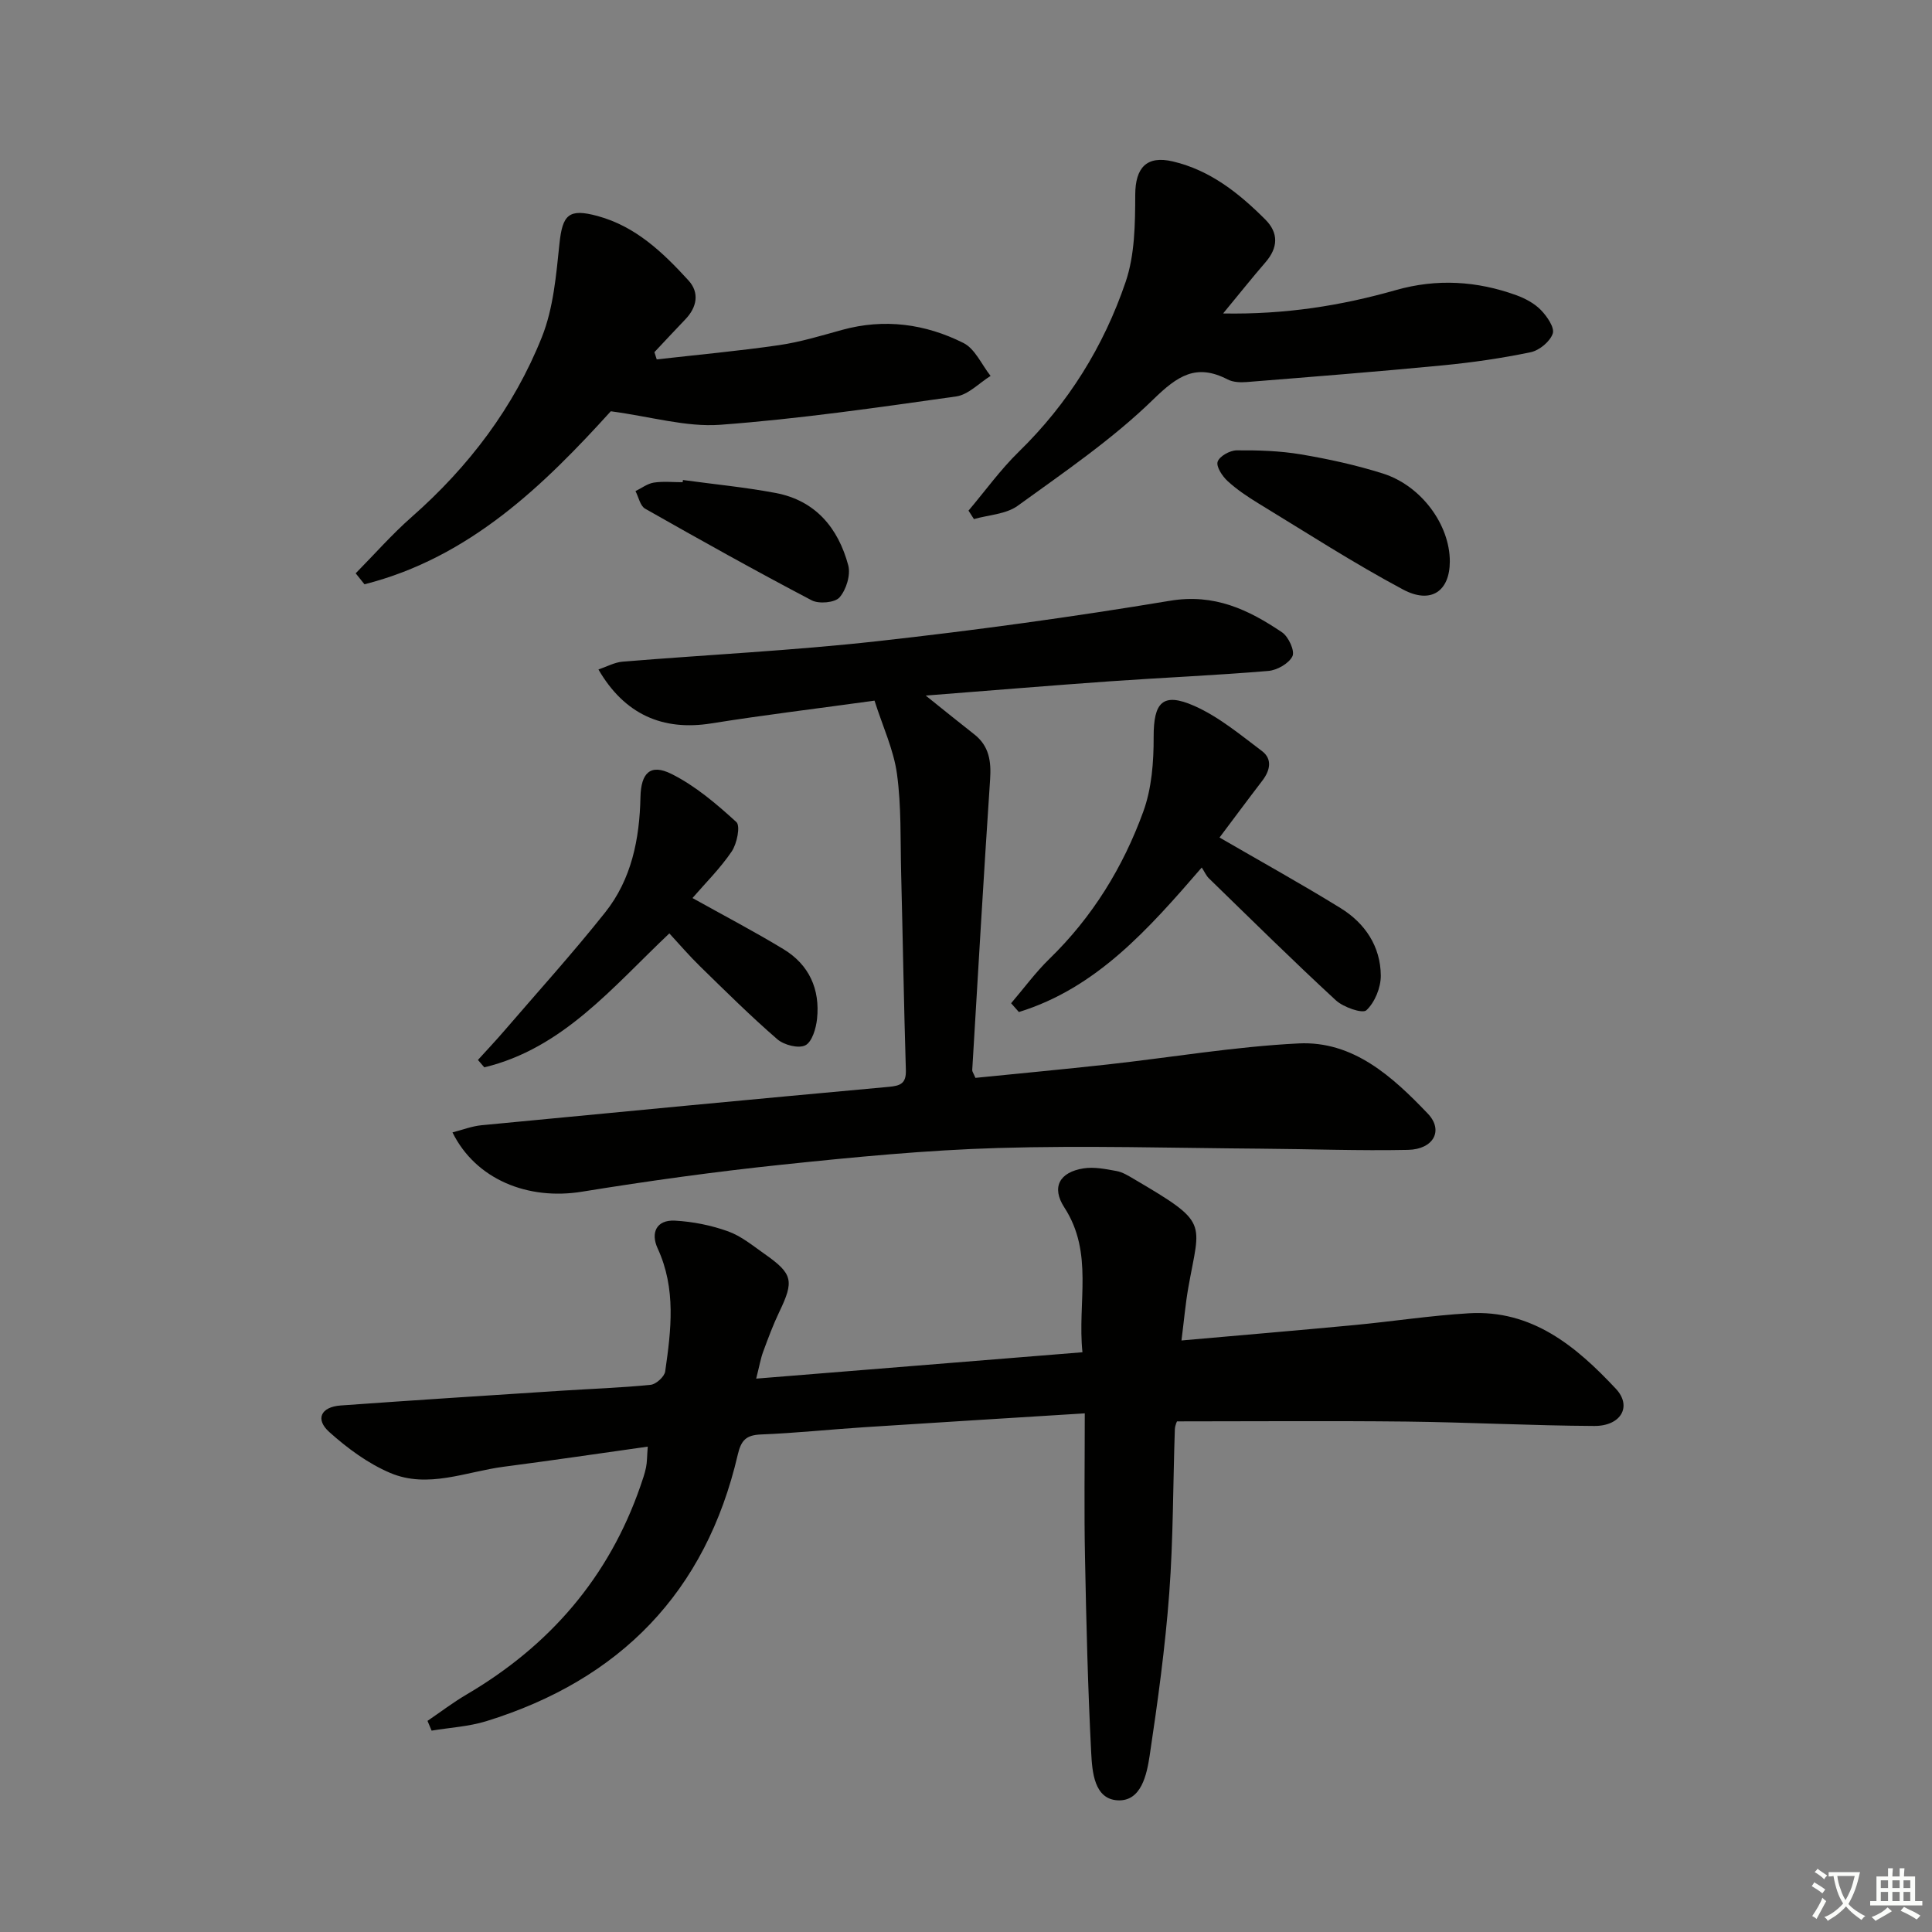
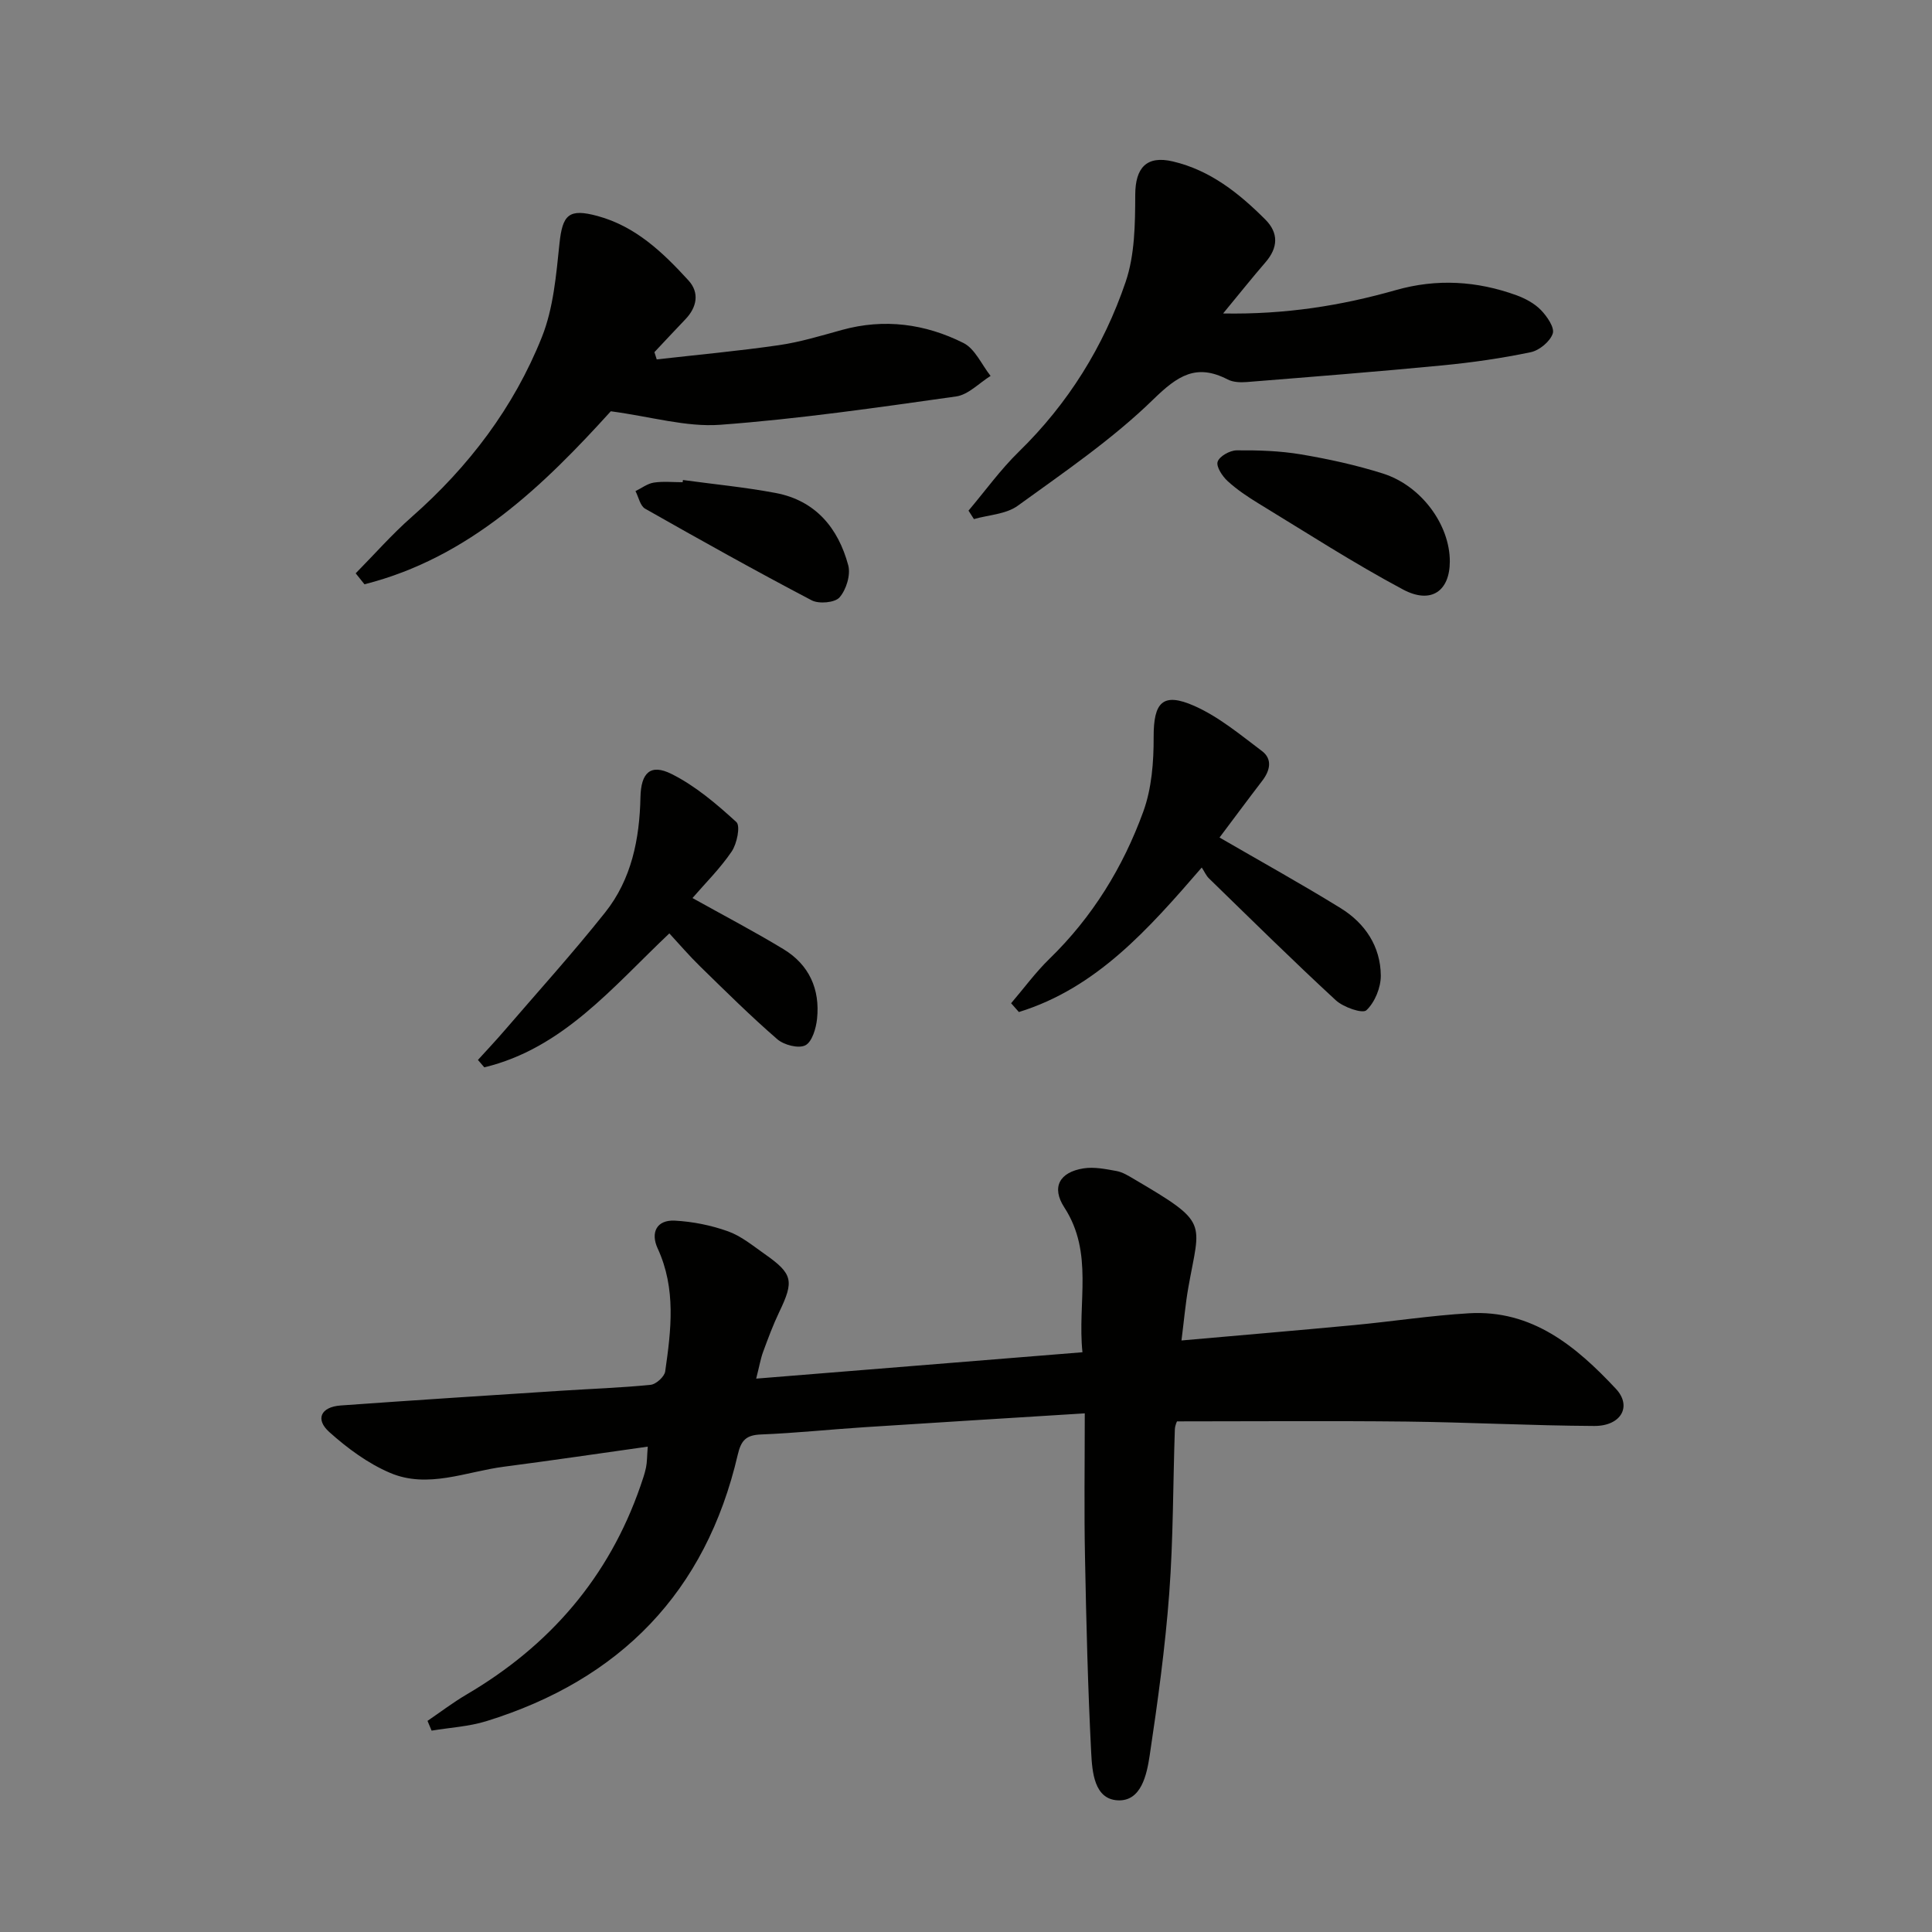
<svg xmlns="http://www.w3.org/2000/svg" enable-background="new 0 0 400 400" viewBox="0 0 400 400">
  <rect x="0" y="0" width="400" height="400" fill="#808080" stroke="none" />
-   <path d="m377.9 391.2c-.2.3-.4.5-.6.8-.7-.6-1.4-1-2.2-1.5.2-.3.4-.5.5-.8.6.4 1.4.8 2.3 1.5zm-1.8 6.1c-.2-.2-.5-.4-.9-.6.4-.6.8-1.2 1.2-1.9s.7-1.3.9-1.9c.3.3.5.5.8.7-.7 1.3-1.4 2.6-2 3.7zm2.2-9c-.3.3-.5.5-.6.8-.6-.6-1.3-1.1-2-1.5.3-.3.5-.5.6-.7.6.5 1.3.9 2 1.4zm.3.2v-.9h2 4.5c-.3 1.3-.6 2.5-1 3.6s-.9 2.1-1.4 3c.4.5 1 1 1.6 1.4s1.2.8 1.9 1.1c-.3.2-.5.4-.8.8-.4-.3-1-.7-1.6-1.2s-1.2-1.1-1.6-1.6c-.5.6-1.1 1.1-1.7 1.6s-1.4.9-2.1 1.4c-.1-.3-.3-.5-.7-.8.6-.2 1.2-.5 1.9-1s1.4-1.1 2-1.8c-.5-.8-.9-1.6-1.2-2.5s-.6-2-.8-3.2c-.4.1-.7.1-1 .1zm2.5 2.7c.3 1 .7 1.7 1 2.2.3-.5.6-1.1 1-2s.6-1.9.9-3h-3.2-.4c.1.9.3 1.8.7 2.8z" fill="#fbfcfa" />
-   <path d="m396.5 388.5v1.5 3.6h1.5v.9c-.4 0-1 0-1.7 0h-7.9c-.5 0-.9 0-1.2 0v-.9h1.3v-3.5c0-.7 0-1.2 0-1.6h2.4c0-.8 0-1.4 0-1.7h1c0 .3-.1.8-.1 1.7h1.5c0-.8 0-1.4 0-1.7h1c0 .3-.1.9-.1 1.7zm-8.2 9.2c-.2-.3-.5-.5-.8-.8.8-.3 1.4-.6 1.9-.9s1-.7 1.4-1.1c.3.3.6.5.9.8-1.6 1-2.8 1.6-3.4 2zm2.6-6.8v-1.6h-1.5v1.6zm0 2.7v-1.9h-1.5v1.9zm2.4-2.7v-1.6h-1.5v1.6zm0 2.7v-1.9h-1.5v1.9zm.2 2 .7-.8c.4.2.9.5 1.6.8s1.3.7 1.8 1c-.3.3-.5.6-.8.8-.4-.3-1.5-1-3.3-1.8zm2-4.7v-1.6h-1.4v1.6zm0 2.7v-1.9h-1.4v1.9z" fill="#fbfcfa" />
  <g fill="#010100">
    <path d="m224.59 292.62c-16.14 1.01-30.9 1.91-45.65 2.87-7.13.46-14.24 1.22-21.37 1.5-3.08.12-4.13 1.18-4.83 4.21-6.62 28.44-24.36 46.58-52.05 55.15-3.63 1.12-7.55 1.33-11.33 1.96-.28-.67-.57-1.35-.85-2.02 2.7-1.84 5.31-3.83 8.12-5.48 17.17-10.09 29.42-24.23 35.97-43.15.43-1.26.88-2.52 1.15-3.82.23-1.11.2-2.27.36-4.33-10.15 1.43-19.97 2.88-29.81 4.16-7.82 1.02-15.71 4.6-23.52 1.28-4.59-1.95-8.85-5.1-12.59-8.45-2.98-2.66-1.76-5.21 2.33-5.51 15.25-1.1 30.51-2.07 45.77-3.06 6.14-.4 12.3-.6 18.42-1.22 1.12-.11 2.85-1.68 3.01-2.76 1.23-8.57 2.29-17.14-1.56-25.48-1.48-3.2-.29-5.95 3.57-5.75 3.7.2 7.5.96 10.99 2.21 2.75.98 5.16 2.99 7.61 4.71 5.83 4.09 6.1 5.55 3.02 11.96-1.29 2.69-2.33 5.5-3.36 8.3-.51 1.38-.75 2.86-1.43 5.53 22.72-1.83 44.76-3.62 67.55-5.46-1.08-10.35 2.38-20.53-3.75-29.98-2.72-4.18-1.02-7.3 3.97-8.09 2.2-.35 4.59.14 6.84.55 1.26.23 2.47.99 3.61 1.66 15.68 9.22 13.69 8.66 11.25 22.46-.6 3.39-.89 6.83-1.42 10.96 12.33-1.09 24.02-2.08 35.7-3.18 7.94-.75 15.85-1.98 23.8-2.45 13.09-.78 22.23 6.86 30.43 15.62 3.42 3.65 1.07 7.74-4.47 7.71-12.98-.07-25.95-.76-38.92-.91-15.63-.17-31.26-.04-47.45-.04.04-.13-.43.77-.46 1.68-.39 11.31-.32 22.64-1.16 33.91-.84 11.23-2.38 22.43-4.05 33.58-.6 3.96-1.74 9.52-6.59 9.29-4.91-.23-5.31-5.9-5.52-9.86-.69-13.45-1.02-26.93-1.28-40.4-.2-9.59-.05-19.21-.05-29.86z" />
-     <path d="m181.06 145.06c-11.79 1.63-22.82 2.96-33.77 4.71-10.05 1.61-17.98-1.83-23.39-11.16 1.75-.59 3.35-1.49 5.01-1.62 17.56-1.44 35.18-2.29 52.68-4.23 20.28-2.25 40.53-5.03 60.66-8.38 9.18-1.53 16.25 1.85 23.19 6.54 1.33.9 2.68 3.84 2.15 4.94-.73 1.51-3.18 2.9-5 3.05-10.93.92-21.89 1.38-32.83 2.15-12.42.88-24.83 1.92-38.1 2.95 3.76 3.01 6.87 5.54 10.03 8.01 3.12 2.43 3.55 5.62 3.3 9.36-1.34 20.05-2.5 40.11-3.7 60.17-.02.29.23.59.66 1.61 8.96-.9 18.16-1.76 27.34-2.77 13.19-1.46 26.34-3.7 39.57-4.36 11.32-.56 19.46 6.9 26.74 14.52 3.34 3.49 1.2 7.41-4.1 7.52-10.14.21-20.3-.18-30.45-.25-18.14-.13-36.29-.68-54.41-.14-14.93.44-29.85 1.89-44.72 3.45-13.86 1.45-27.69 3.37-41.44 5.6-11.18 1.81-21.97-2.52-26.8-12.28 2.12-.54 4.03-1.29 5.99-1.48 28.11-2.71 56.23-5.38 84.35-7.95 2.39-.22 3.61-.68 3.53-3.45-.42-13.64-.63-27.28-.98-40.92-.17-6.81.06-13.69-.86-20.41-.68-4.99-2.93-9.77-4.65-15.18z" />
    <path d="m126.46 85.15c-13.76 15.17-29.18 30.3-51 35.82-.61-.76-1.22-1.51-1.82-2.27 3.86-3.91 7.5-8.07 11.62-11.69 11.81-10.4 21.13-22.68 26.93-37.22 2.39-5.99 2.96-12.83 3.64-19.35.63-5.99 1.92-7.34 7.88-5.72 7.9 2.14 13.56 7.57 18.84 13.35 2.3 2.52 1.76 5.54-.67 8.06-2.15 2.24-4.26 4.52-6.39 6.78.16.5.32 1 .48 1.5 8.44-.96 16.91-1.73 25.32-2.95 4.4-.64 8.72-1.96 13.03-3.15 8.76-2.42 17.23-1.27 25.15 2.7 2.41 1.21 3.77 4.49 5.62 6.82-2.37 1.47-4.6 3.89-7.13 4.25-16.26 2.29-32.54 4.66-48.9 5.87-7.04.5-14.28-1.69-22.6-2.8z" />
    <path d="m253.23 64.9c12.93.23 24.45-1.62 35.77-4.84 8.47-2.41 16.79-1.9 24.97 1.07 1.83.67 3.73 1.69 5.06 3.06 1.26 1.3 2.87 3.63 2.45 4.87-.56 1.66-2.77 3.48-4.56 3.86-5.99 1.25-12.09 2.13-18.19 2.72-13.53 1.31-27.08 2.37-40.64 3.46-1.29.1-2.81.04-3.92-.54-6.49-3.35-10.34-.79-15.37 4.11-8.48 8.27-18.45 15.06-28.1 22.05-2.42 1.75-6.01 1.88-9.06 2.75-.37-.58-.75-1.17-1.12-1.75 3.45-4.08 6.6-8.47 10.41-12.19 10.23-9.98 17.58-21.81 22.12-35.16 1.91-5.61 1.97-12.01 1.99-18.06.02-5.58 2.34-8.16 7.77-6.89 7.76 1.82 13.71 6.58 19.16 12.03 2.78 2.78 2.66 5.83.03 8.86-2.78 3.21-5.41 6.53-8.77 10.59z" />
    <path d="m209.34 207.71c2.64-3.08 5.05-6.39 7.95-9.21 8.89-8.64 15.23-18.96 19.41-30.45 1.75-4.8 2.17-10.29 2.15-15.46-.02-7.16 1.85-9.34 8.42-6.44 5.06 2.24 9.51 5.96 14 9.34 2.21 1.67 1.7 4.02.08 6.14-3.11 4.06-6.15 8.17-8.86 11.77 8.57 4.97 16.94 9.6 25.07 14.62 5.06 3.12 8.27 7.92 8.32 13.96.02 2.47-1.23 5.54-2.98 7.18-.81.76-4.77-.62-6.34-2.07-8.92-8.23-17.55-16.76-26.26-25.23-.58-.56-.91-1.37-1.49-2.25-11.08 12.81-21.8 24.95-37.86 29.92-.53-.61-1.07-1.21-1.61-1.82z" />
    <path d="m138.58 193.25c-11.74 11.1-22.03 23.81-38.31 27.73-.44-.51-.88-1.02-1.32-1.53 1.8-1.98 3.64-3.93 5.39-5.96 7.02-8.16 14.26-16.16 20.95-24.58 5.47-6.87 7.13-15.21 7.31-23.87.11-5.05 2.07-6.97 6.41-4.81 4.94 2.46 9.33 6.21 13.45 9.97.87.8.12 4.48-.97 6.09-2.4 3.54-5.5 6.6-8.12 9.64 6.52 3.64 12.8 6.92 18.85 10.59 5.31 3.22 7.59 8.3 6.94 14.43-.21 1.97-1.02 4.75-2.42 5.47s-4.43-.06-5.81-1.26c-5.52-4.78-10.72-9.94-15.95-15.05-2.24-2.18-4.28-4.56-6.4-6.86z" />
    <path d="m300.17 116.24c-.01 6.13-3.87 8.92-9.71 5.8-10.21-5.45-19.96-11.76-29.85-17.78-2.26-1.38-4.51-2.88-6.45-4.66-1.09-1-2.4-2.99-2.06-4.01.38-1.13 2.52-2.33 3.91-2.35 4.46-.04 8.98.1 13.37.84 5.7.96 11.4 2.21 16.91 3.95 7.99 2.52 13.89 10.63 13.88 18.21z" />
    <path d="m141.4 99.38c6.41.88 12.86 1.49 19.21 2.69 8.24 1.56 12.94 7.26 15.01 14.97.53 1.99-.41 5.05-1.8 6.64-.96 1.11-4.29 1.4-5.79.6-11.61-6.09-23.06-12.49-34.46-18.96-1.03-.58-1.35-2.4-2-3.64 1.26-.61 2.46-1.55 3.78-1.76 1.95-.3 3.98-.08 5.98-.08.02-.14.04-.3.07-.46z" />
  </g>
</svg>